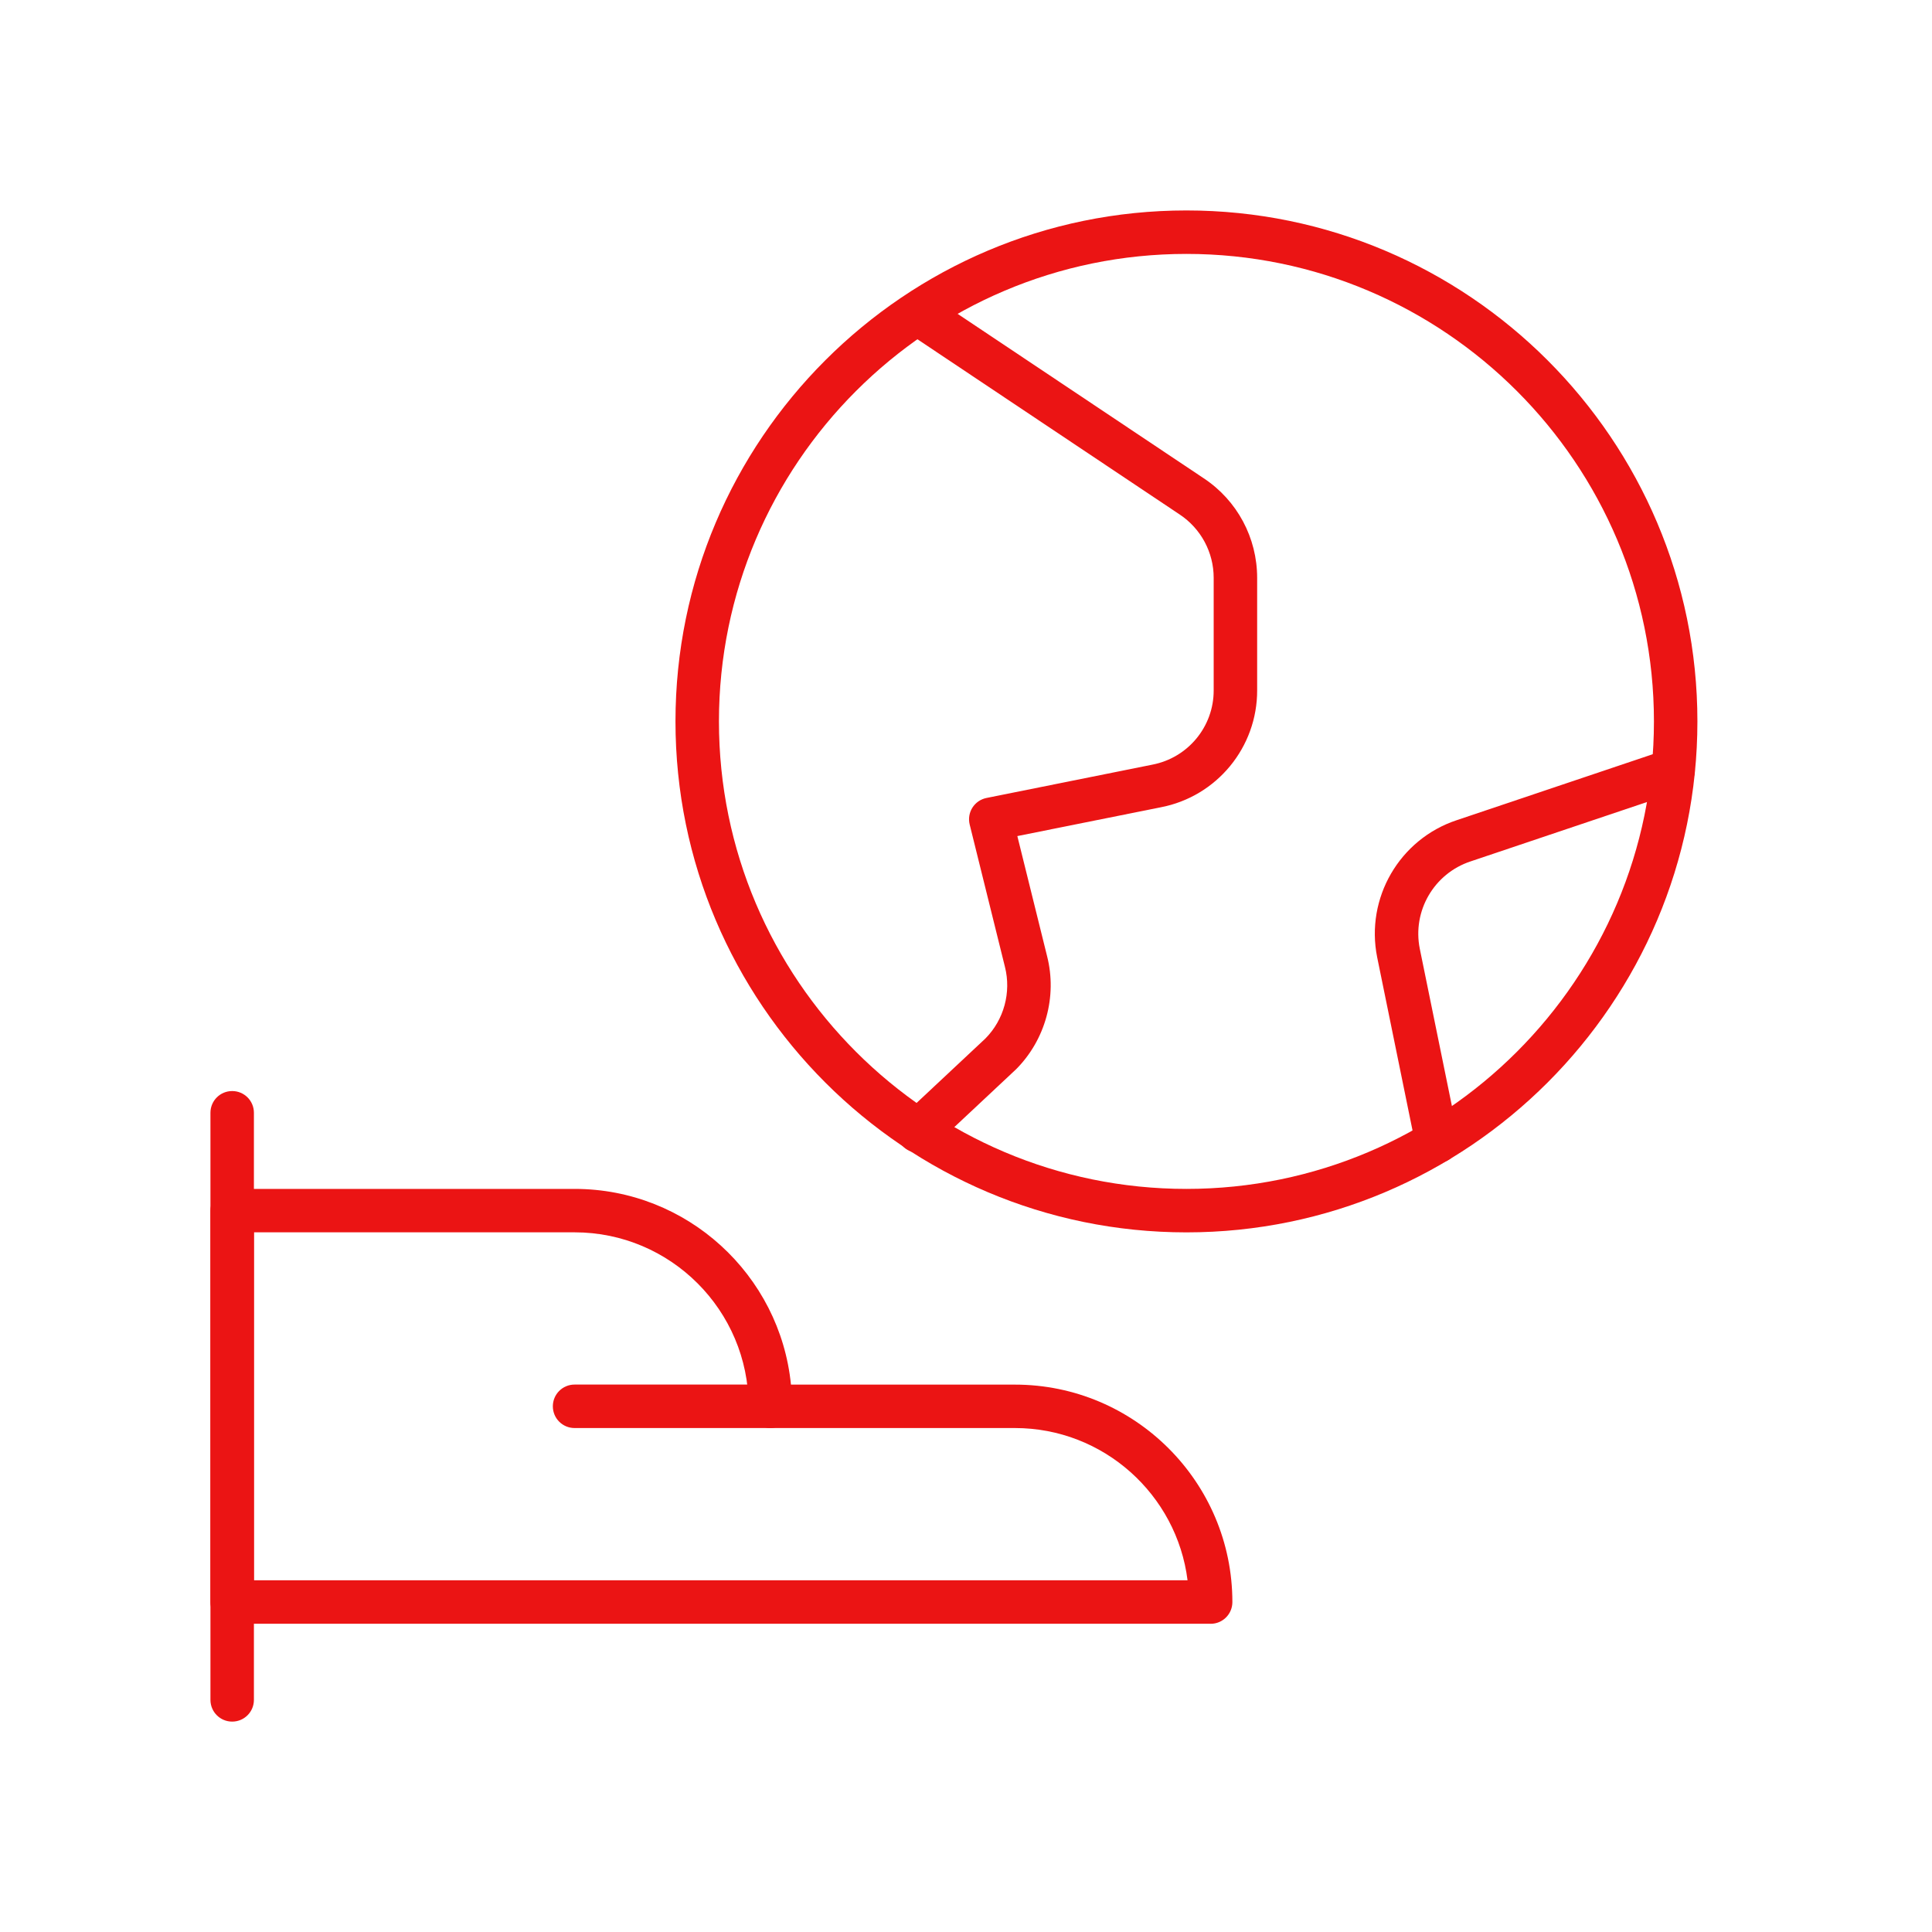
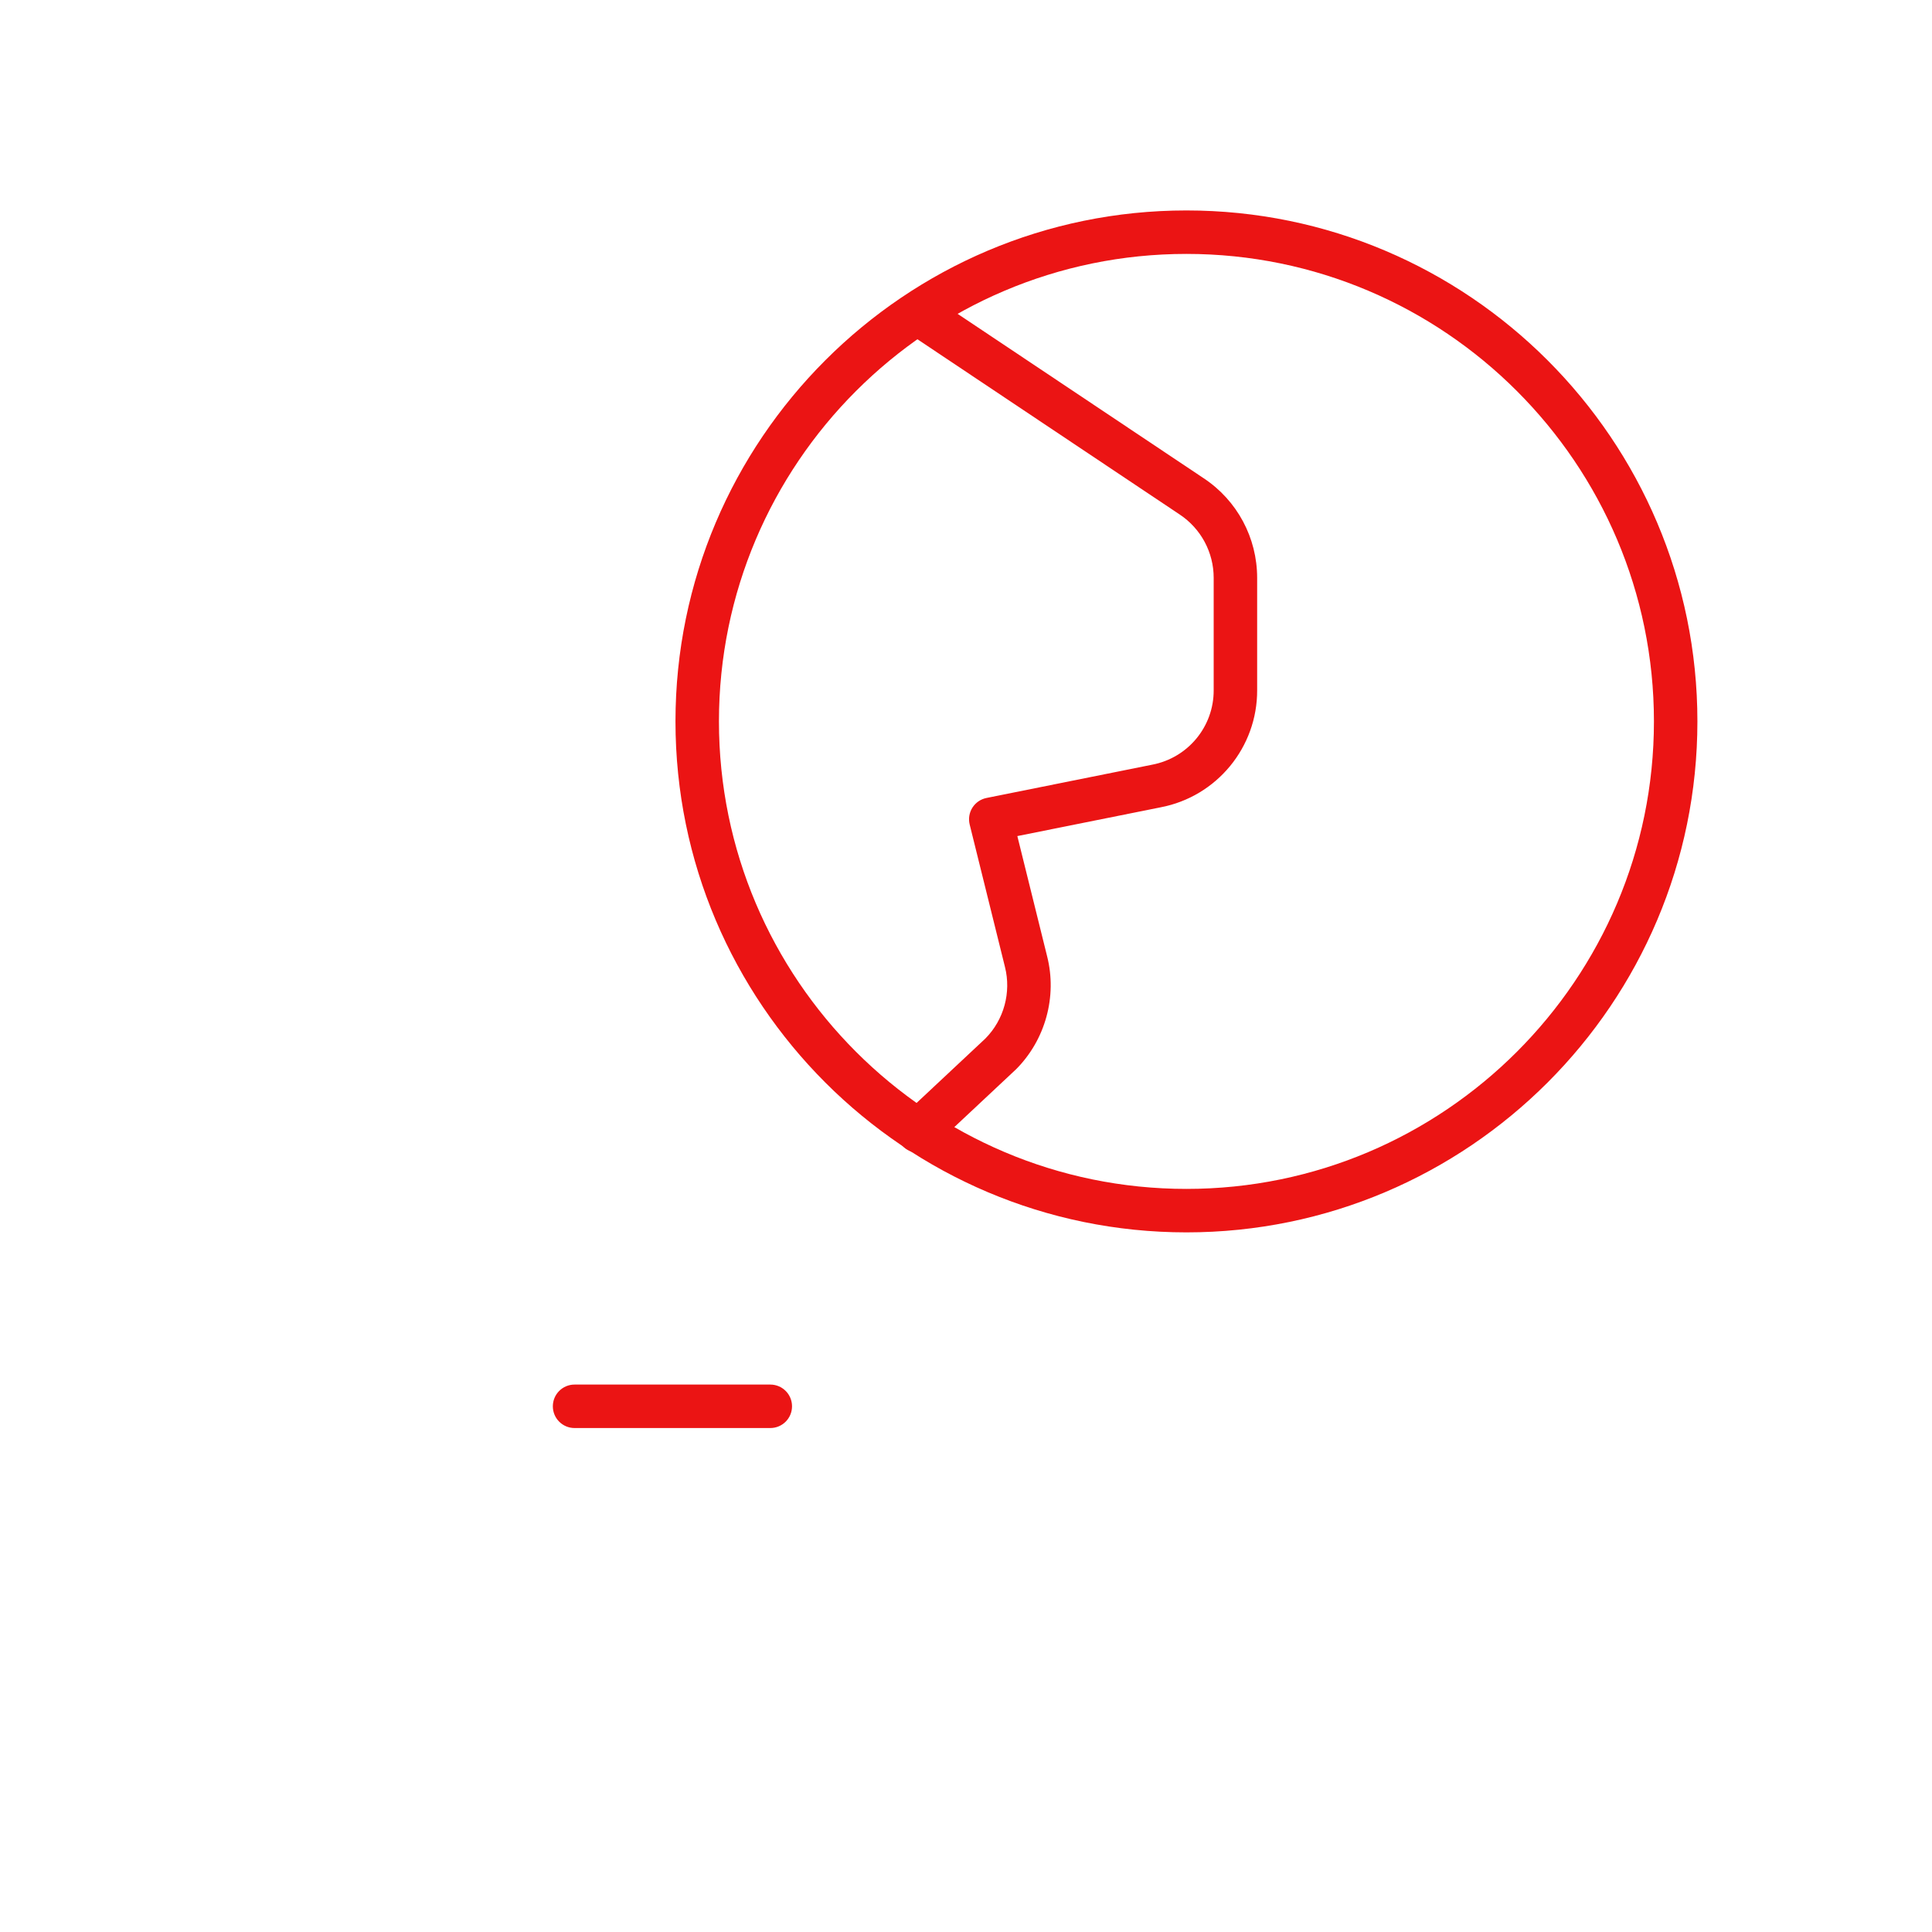
<svg xmlns="http://www.w3.org/2000/svg" id="Layer_1" data-name="Layer 1" viewBox="0 0 400 400">
  <defs>
    <style> .cls-1 { fill: #eb1414; stroke-width: 0px; } </style>
  </defs>
-   <path class="cls-1" d="M48.07,356.44c-2.49,0-4.5-2.01-4.5-4.5v-121.55c0-2.49,2.01-4.5,4.5-4.5s4.5,2.01,4.5,4.5v121.55c0,2.49-2.01,4.5-4.5,4.5Z" />
-   <path class="cls-1" d="M250.64,336.18H48.07c-2.49,0-4.5-2.01-4.5-4.5v-81.03c0-2.49,2.01-4.5,4.5-4.5h70.9c23.3,0,42.53,17.8,44.79,40.52h46.37c24.82,0,45.02,20.19,45.02,45.02,0,2.49-2.01,4.5-4.5,4.5ZM52.57,327.18h193.3c-2.22-17.74-17.4-31.52-35.74-31.52h-50.64c-2.49,0-4.5-2.01-4.5-4.5,0-19.86-16.16-36.02-36.02-36.02H52.57v72.03Z" />
  <path class="cls-1" d="M159.48,295.66h-40.52c-2.49,0-4.5-2.01-4.5-4.5s2.01-4.5,4.5-4.5h40.52c2.49,0,4.5,2.01,4.5,4.5s-2.01,4.5-4.5,4.5Z" />
  <path class="cls-1" d="M245.64,255.15c-58.33,0-105.79-47.46-105.79-105.79s47.46-105.79,105.79-105.79,105.79,47.46,105.79,105.79-47.46,105.79-105.79,105.79ZM245.64,52.57c-53.37,0-96.79,43.42-96.79,96.79s43.42,96.79,96.79,96.79,96.79-43.42,96.79-96.79-43.42-96.79-96.79-96.79Z" />
  <path class="cls-1" d="M190.14,238.67c-1.2,0-2.4-.48-3.29-1.42-1.7-1.81-1.61-4.66.21-6.36l16.96-15.88c3.84-3.88,5.38-9.55,4.04-14.84l-7.3-29.47c-.29-1.19-.09-2.45.57-3.49.66-1.04,1.71-1.76,2.92-2l34.3-6.89c7.42-1.42,12.76-7.9,12.73-15.42v-23.25c0-5.29-2.63-10.2-7.04-13.13l-56.6-37.82c-2.07-1.38-2.62-4.17-1.24-6.24,1.38-2.07,4.18-2.62,6.24-1.24l56.59,37.81c6.92,4.59,11.05,12.31,11.05,20.62v23.23c.05,11.83-8.36,22.05-20,24.27l-29.65,5.95,6.16,24.87c2.12,8.34-.35,17.33-6.45,23.44-.04.04-.07.07-.11.1l-17.02,15.94c-.87.81-1.97,1.22-3.08,1.22ZM207.16,218.23h0,0Z" />
-   <path class="cls-1" d="M297.5,240.83c-2.09,0-3.97-1.47-4.4-3.6l-7.97-39.03c-2.47-12.27,4.63-24.48,16.5-28.4l43.33-14.58c2.35-.79,4.91.47,5.7,2.83.79,2.36-.47,4.91-2.83,5.7l-43.35,14.59c-7.58,2.5-12.1,10.27-10.53,18.08l7.97,39.02c.5,2.44-1.07,4.81-3.51,5.31-.3.06-.61.09-.91.09Z" />
</svg>